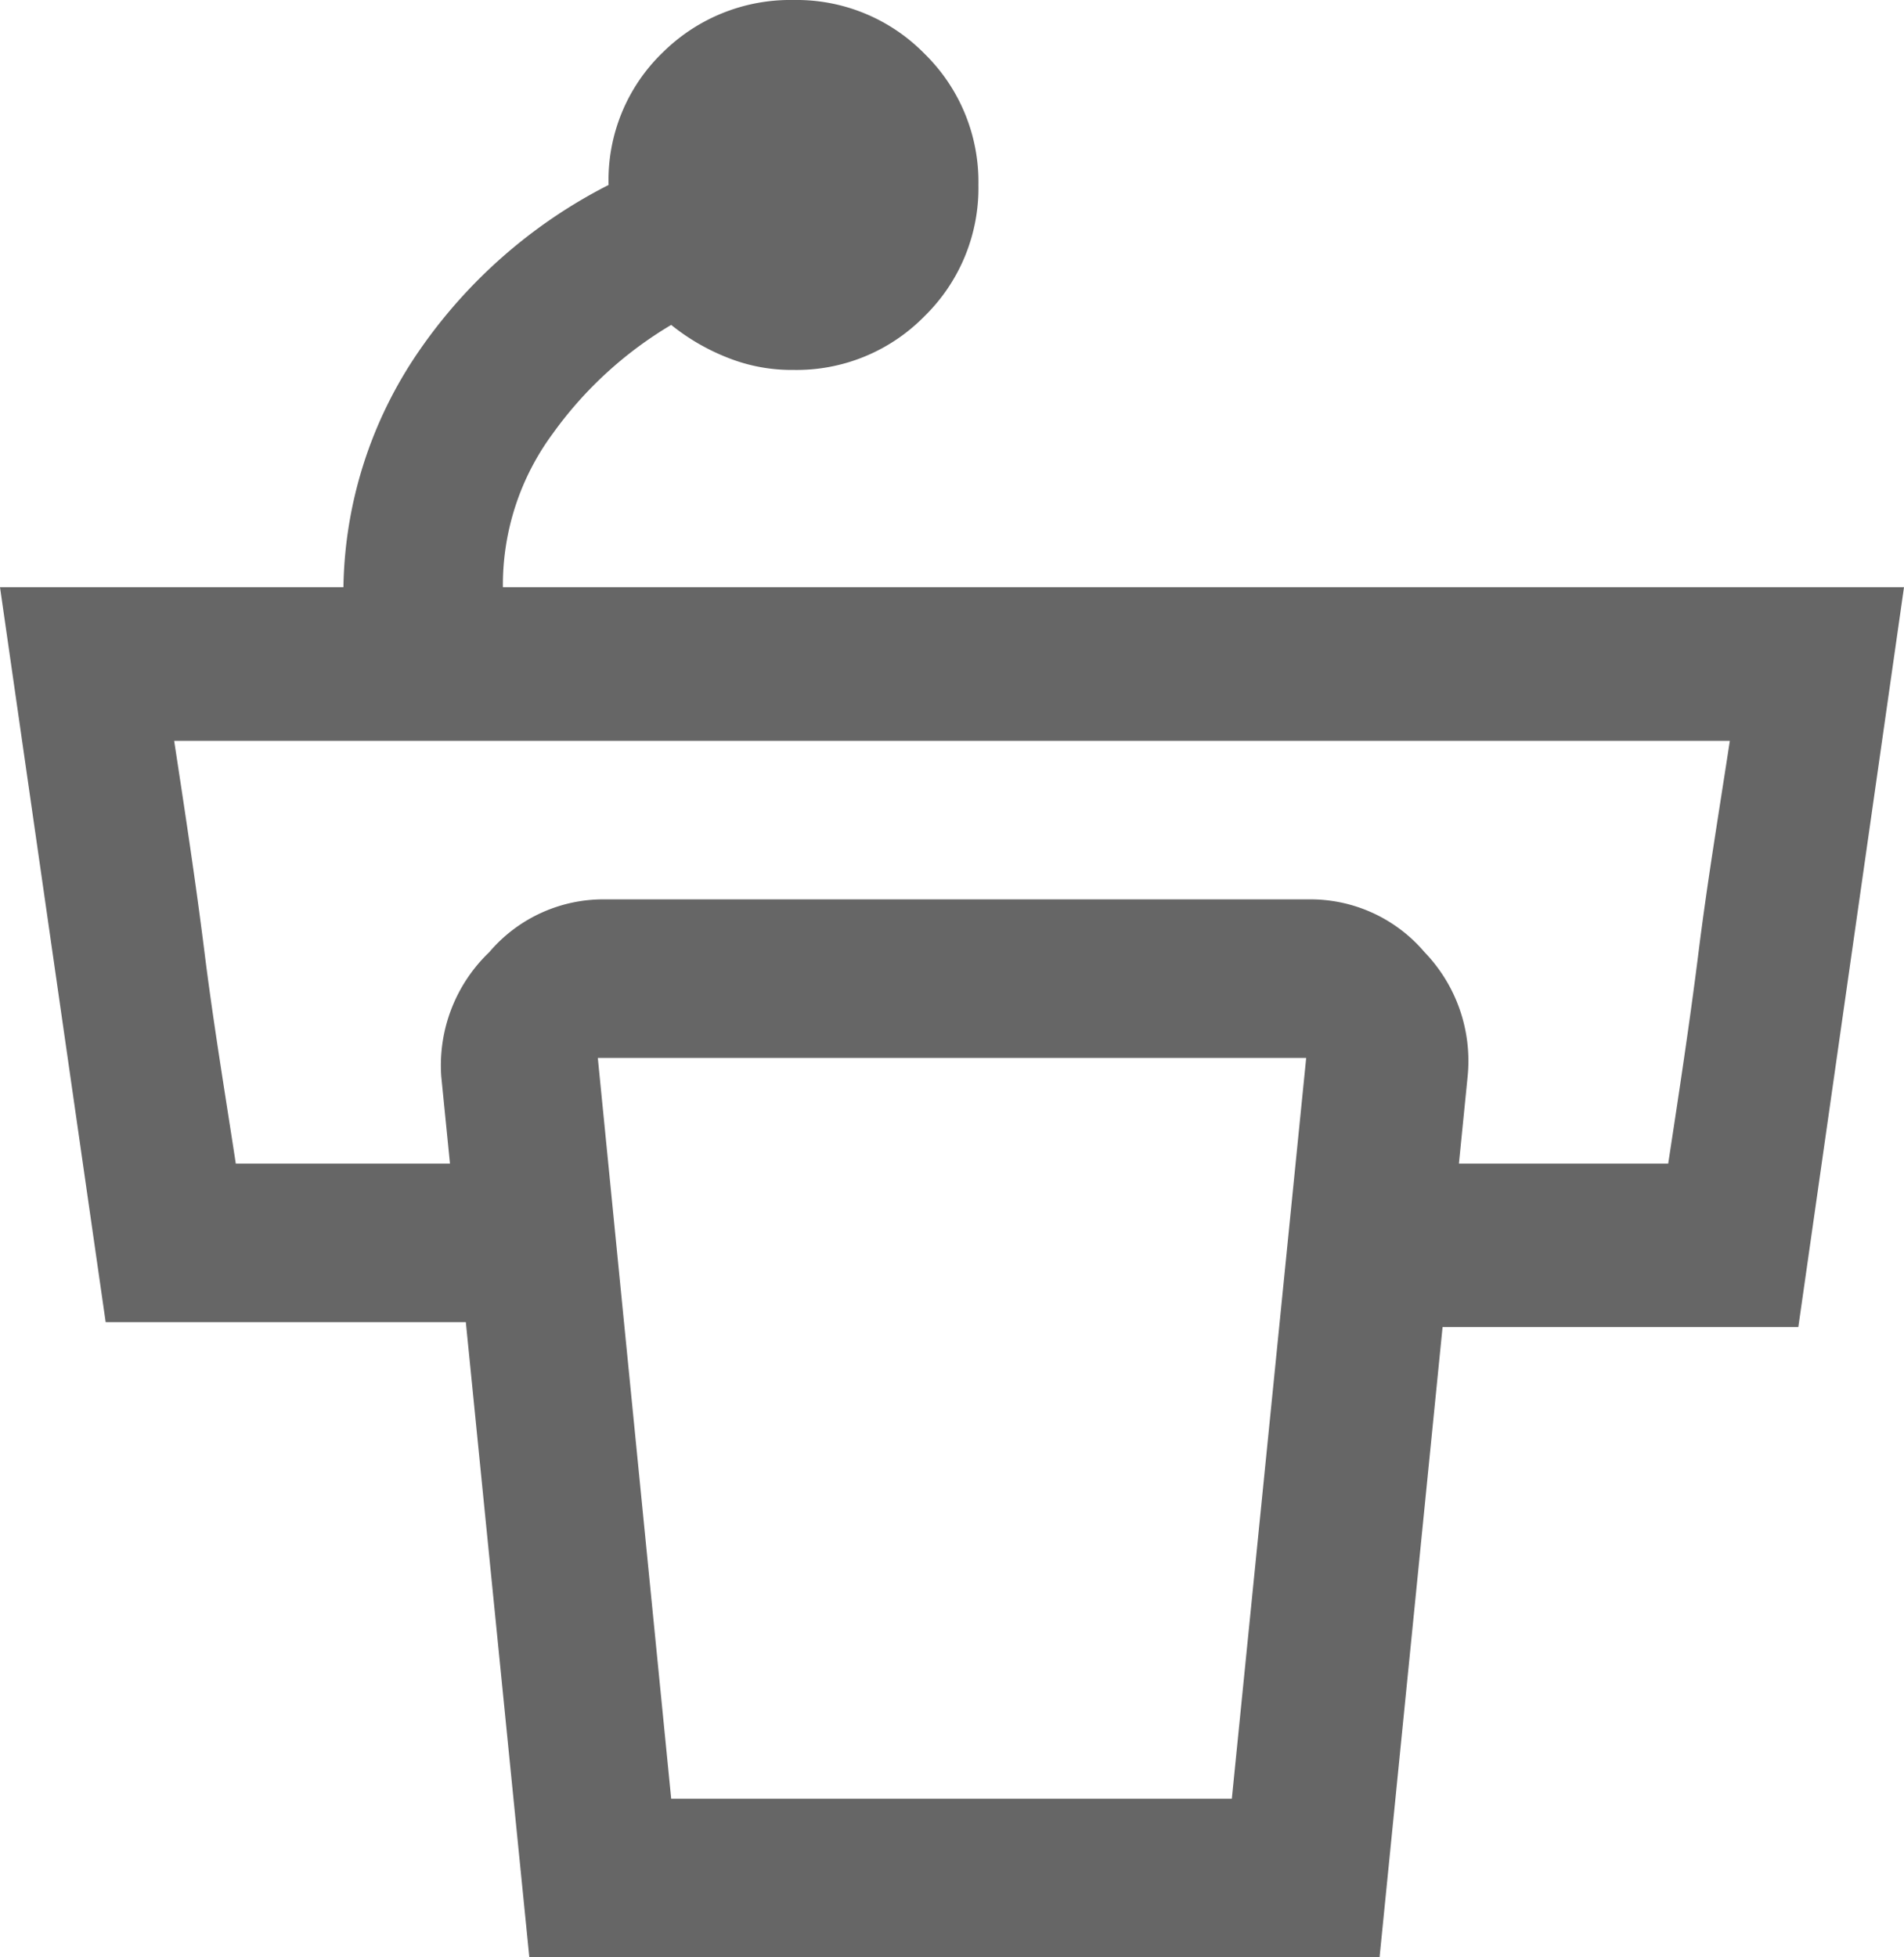
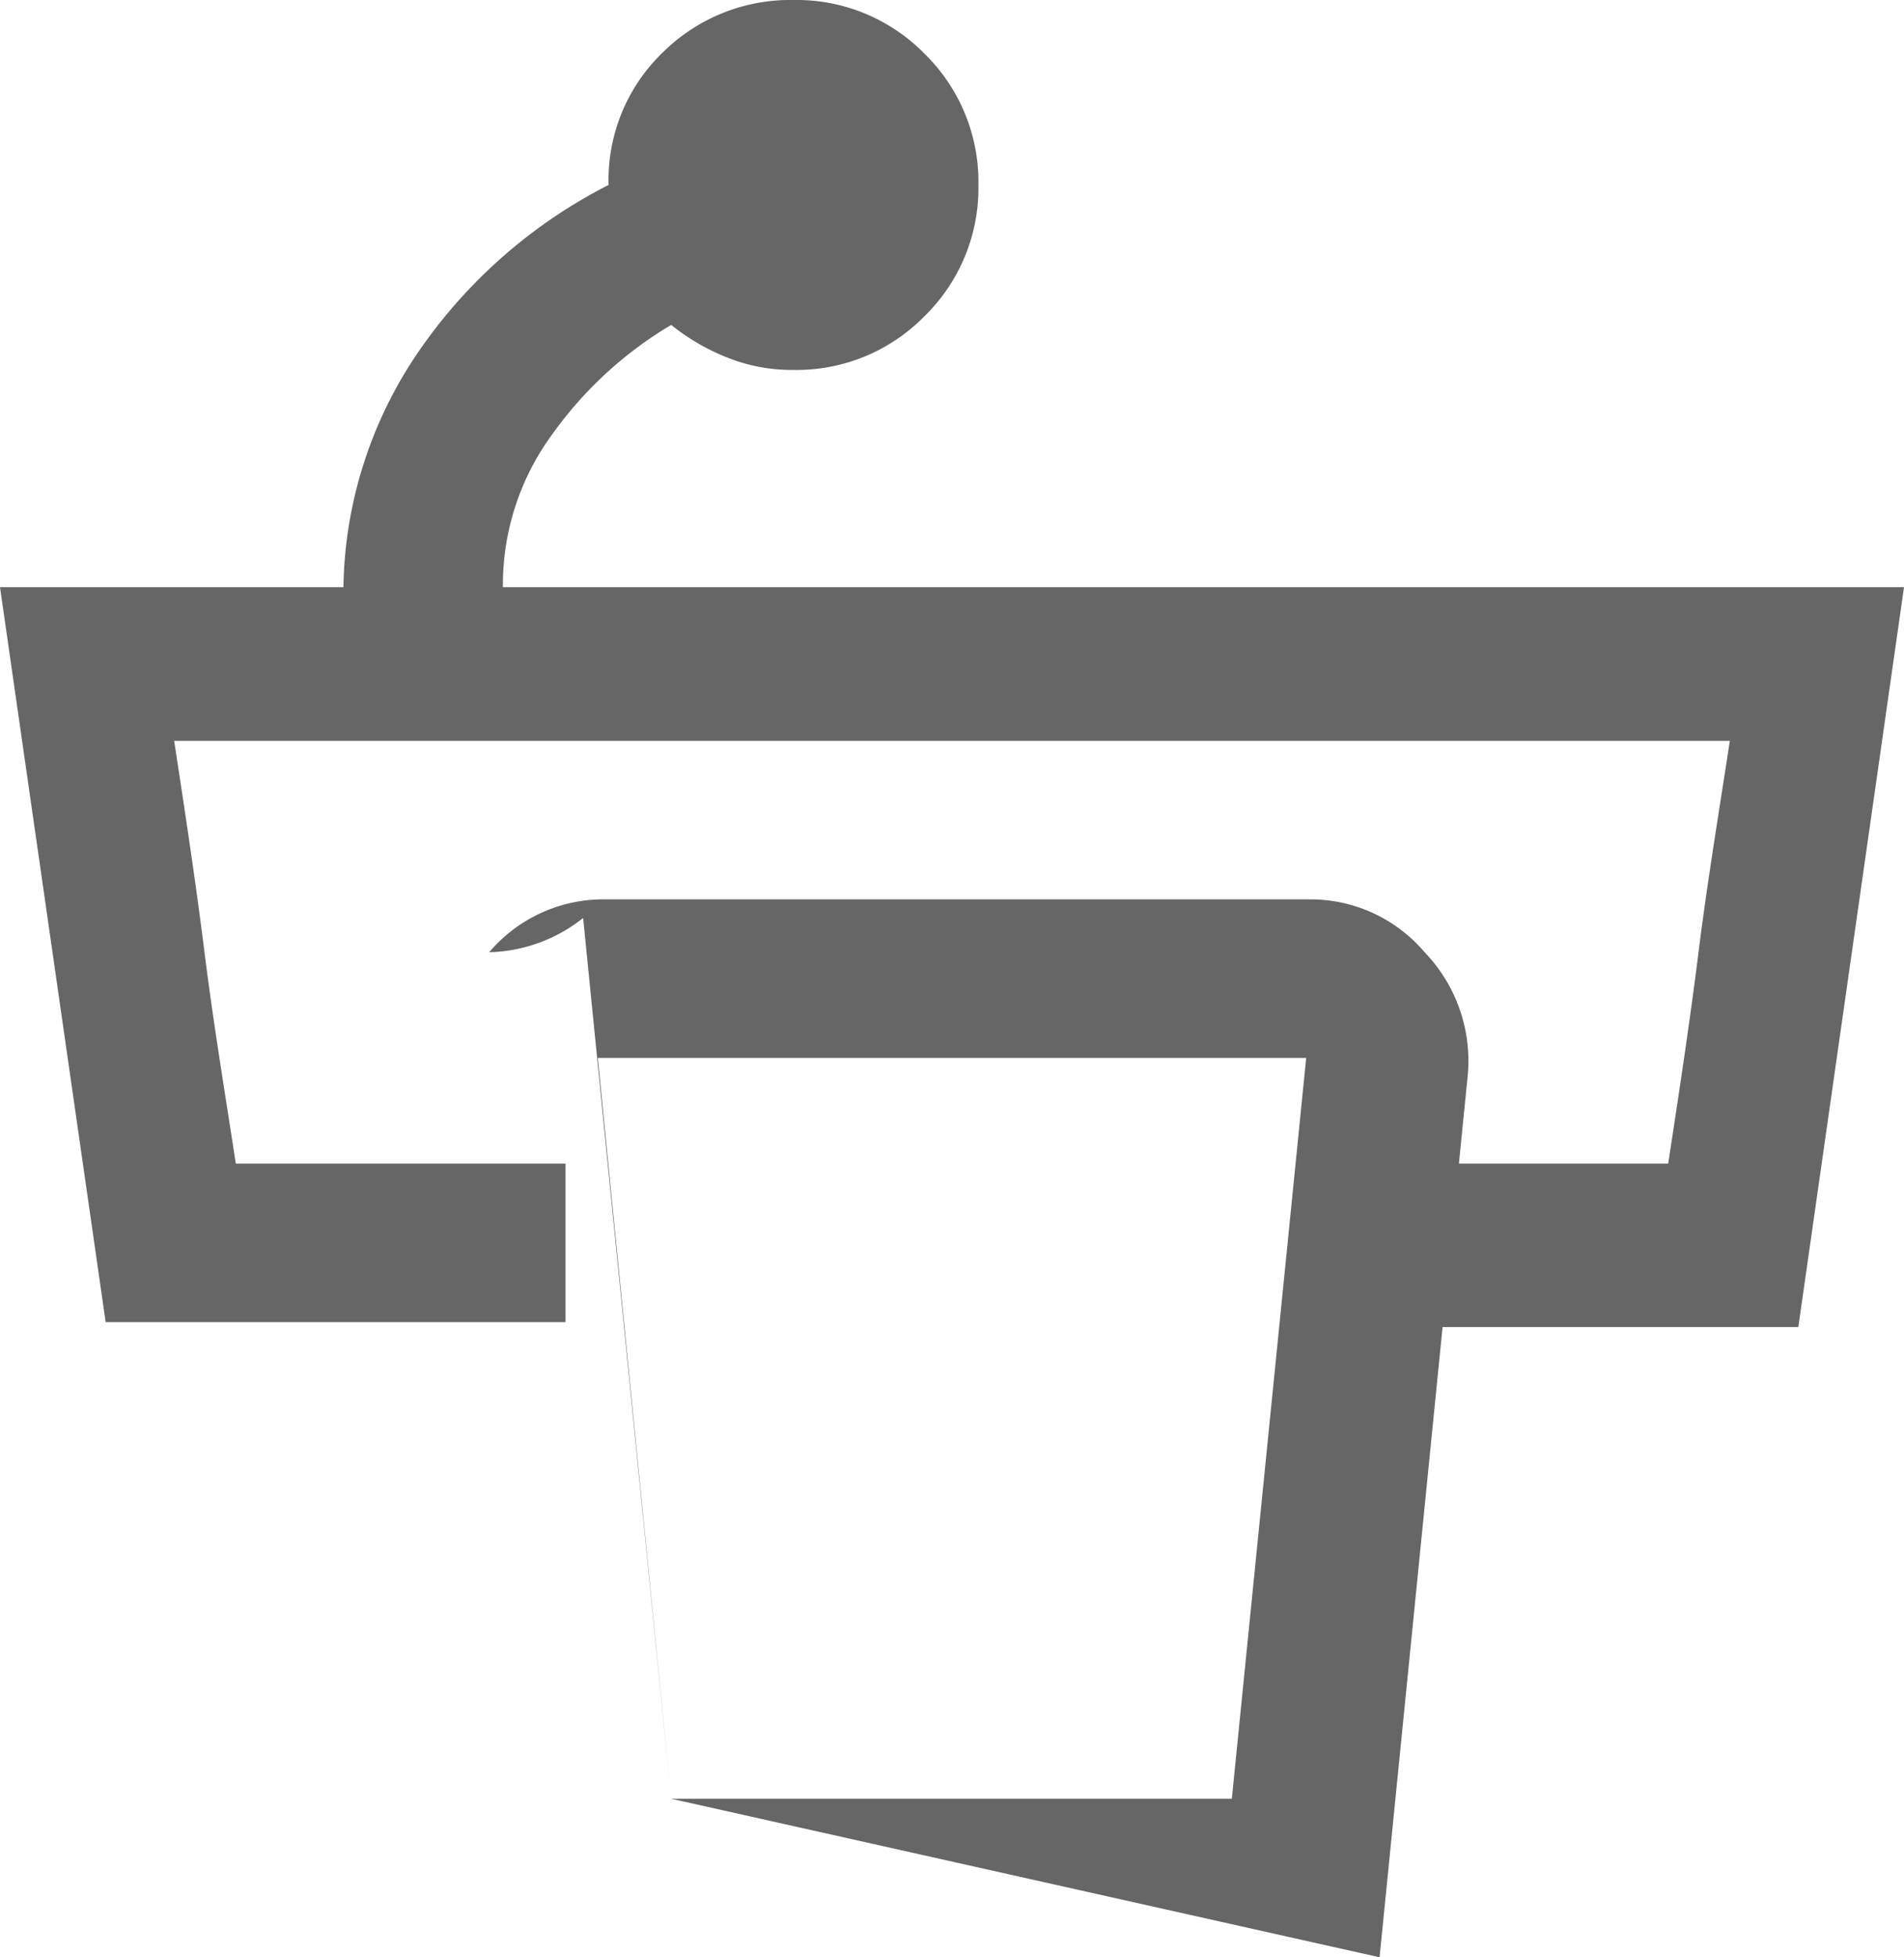
<svg xmlns="http://www.w3.org/2000/svg" viewBox="0 0 19.46 20">
  <defs>
    <style>.cls-1{fill:#666;}</style>
  </defs>
  <g id="Capa_2" data-name="Capa 2">
    <g id="Cont">
      <g id="soluciones">
-         <path class="cls-1" d="M10,1.89a1.83,1.83,0,0,1-.55,1.34,1.83,1.83,0,0,1-1.34.55,1.76,1.76,0,0,1-.66-.12,2.2,2.2,0,0,1-.59-.34A4,4,0,0,0,5.65,4.43,2.6,2.6,0,0,0,5.14,6H19.46l-1.08,7.56h-4.7V11.89h3.37c.11-.72.22-1.44.31-2.16s.21-1.44.32-2.16H1.78c.11.72.22,1.44.31,2.16s.21,1.44.32,2.16H5.78v1.62H1.08L0,6H3.51a4.37,4.37,0,0,1,.77-2.41,5.23,5.23,0,0,1,1.94-1.7A1.81,1.81,0,0,1,6.78.53,1.85,1.85,0,0,1,8.11,0,1.83,1.83,0,0,1,9.45.55,1.83,1.83,0,0,1,10,1.89ZM6.86,18.38h5.73l.76-7.57H6.11ZM5.41,20l-.9-9A1.6,1.6,0,0,1,5,9.73a1.53,1.53,0,0,1,1.19-.54h7.18a1.53,1.53,0,0,1,1.19.54A1.6,1.6,0,0,1,15,11l-.9,9Z" />
+         <path class="cls-1" d="M10,1.89a1.83,1.83,0,0,1-.55,1.34,1.83,1.83,0,0,1-1.34.55,1.76,1.76,0,0,1-.66-.12,2.2,2.2,0,0,1-.59-.34A4,4,0,0,0,5.65,4.43,2.6,2.6,0,0,0,5.14,6H19.46l-1.08,7.56h-4.7V11.89h3.37c.11-.72.22-1.44.31-2.16s.21-1.44.32-2.16H1.78c.11.72.22,1.44.31,2.16s.21,1.44.32,2.16H5.78v1.62H1.08L0,6H3.51a4.37,4.37,0,0,1,.77-2.41,5.23,5.23,0,0,1,1.94-1.7A1.81,1.81,0,0,1,6.78.53,1.85,1.85,0,0,1,8.11,0,1.83,1.83,0,0,1,9.45.55,1.83,1.83,0,0,1,10,1.89ZM6.86,18.38h5.73l.76-7.57H6.11Zl-.9-9A1.6,1.6,0,0,1,5,9.73a1.53,1.53,0,0,1,1.19-.54h7.18a1.53,1.53,0,0,1,1.19.54A1.6,1.6,0,0,1,15,11l-.9,9Z" />
      </g>
    </g>
  </g>
</svg>